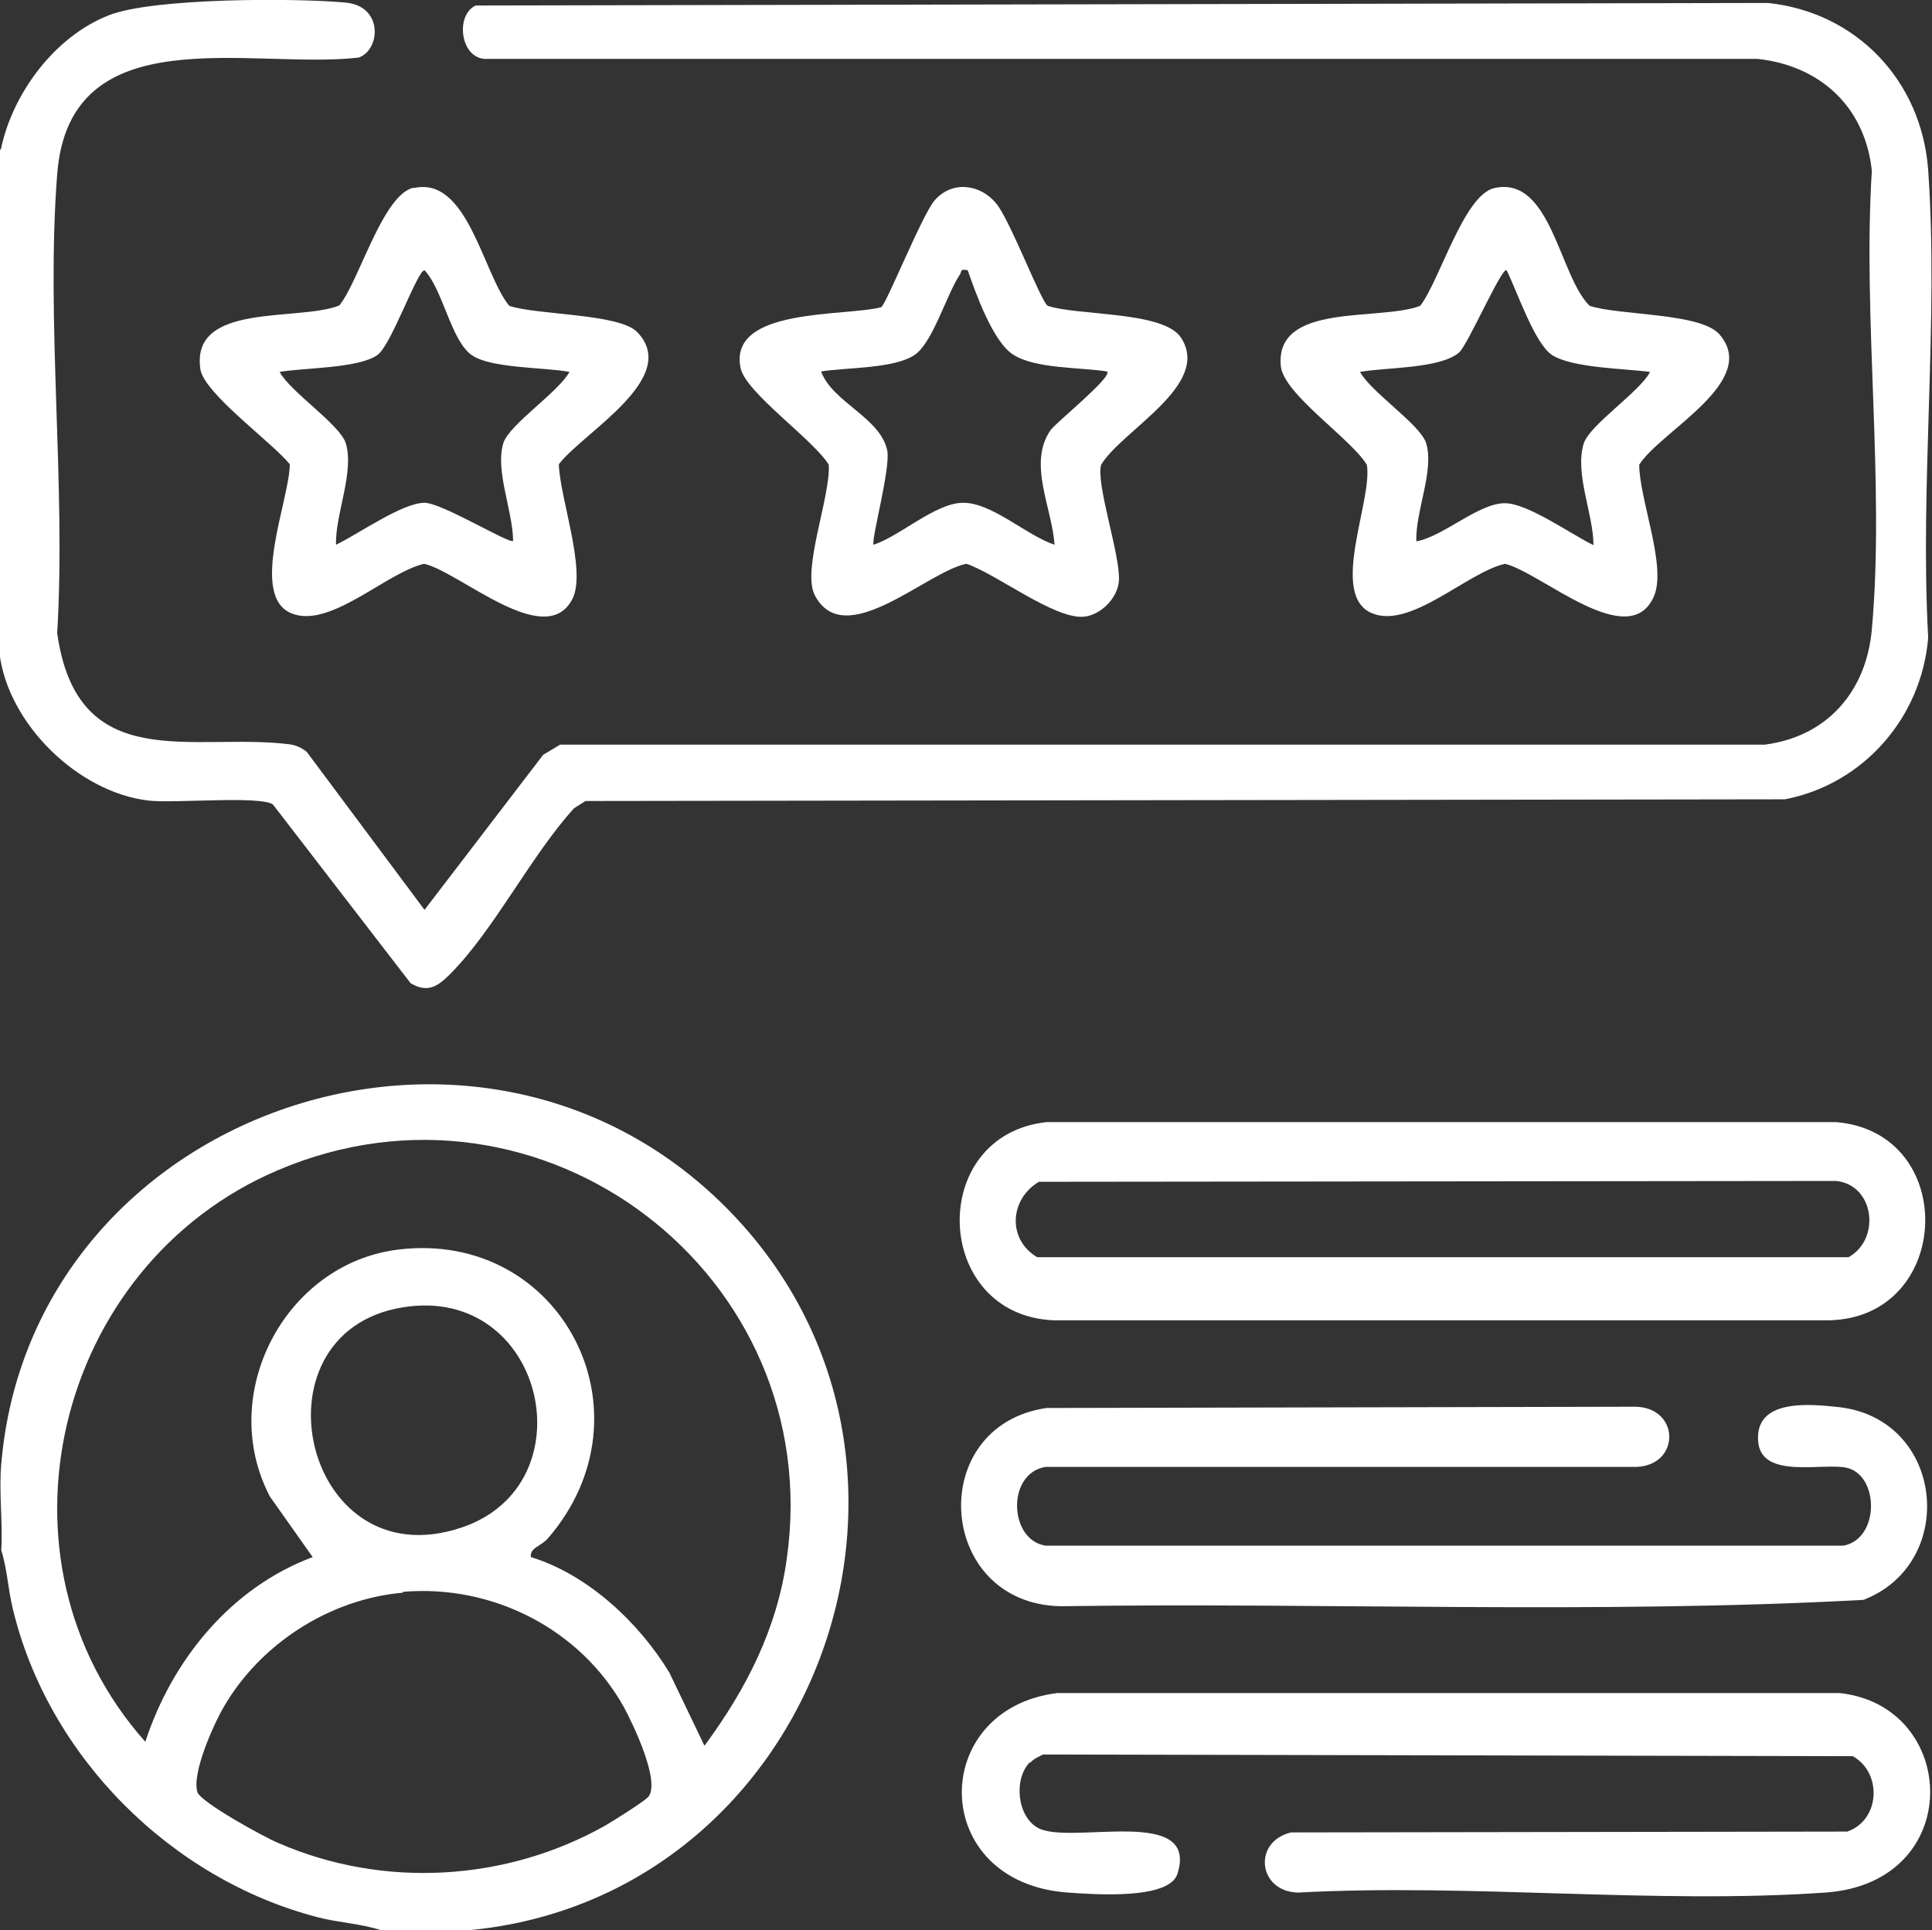
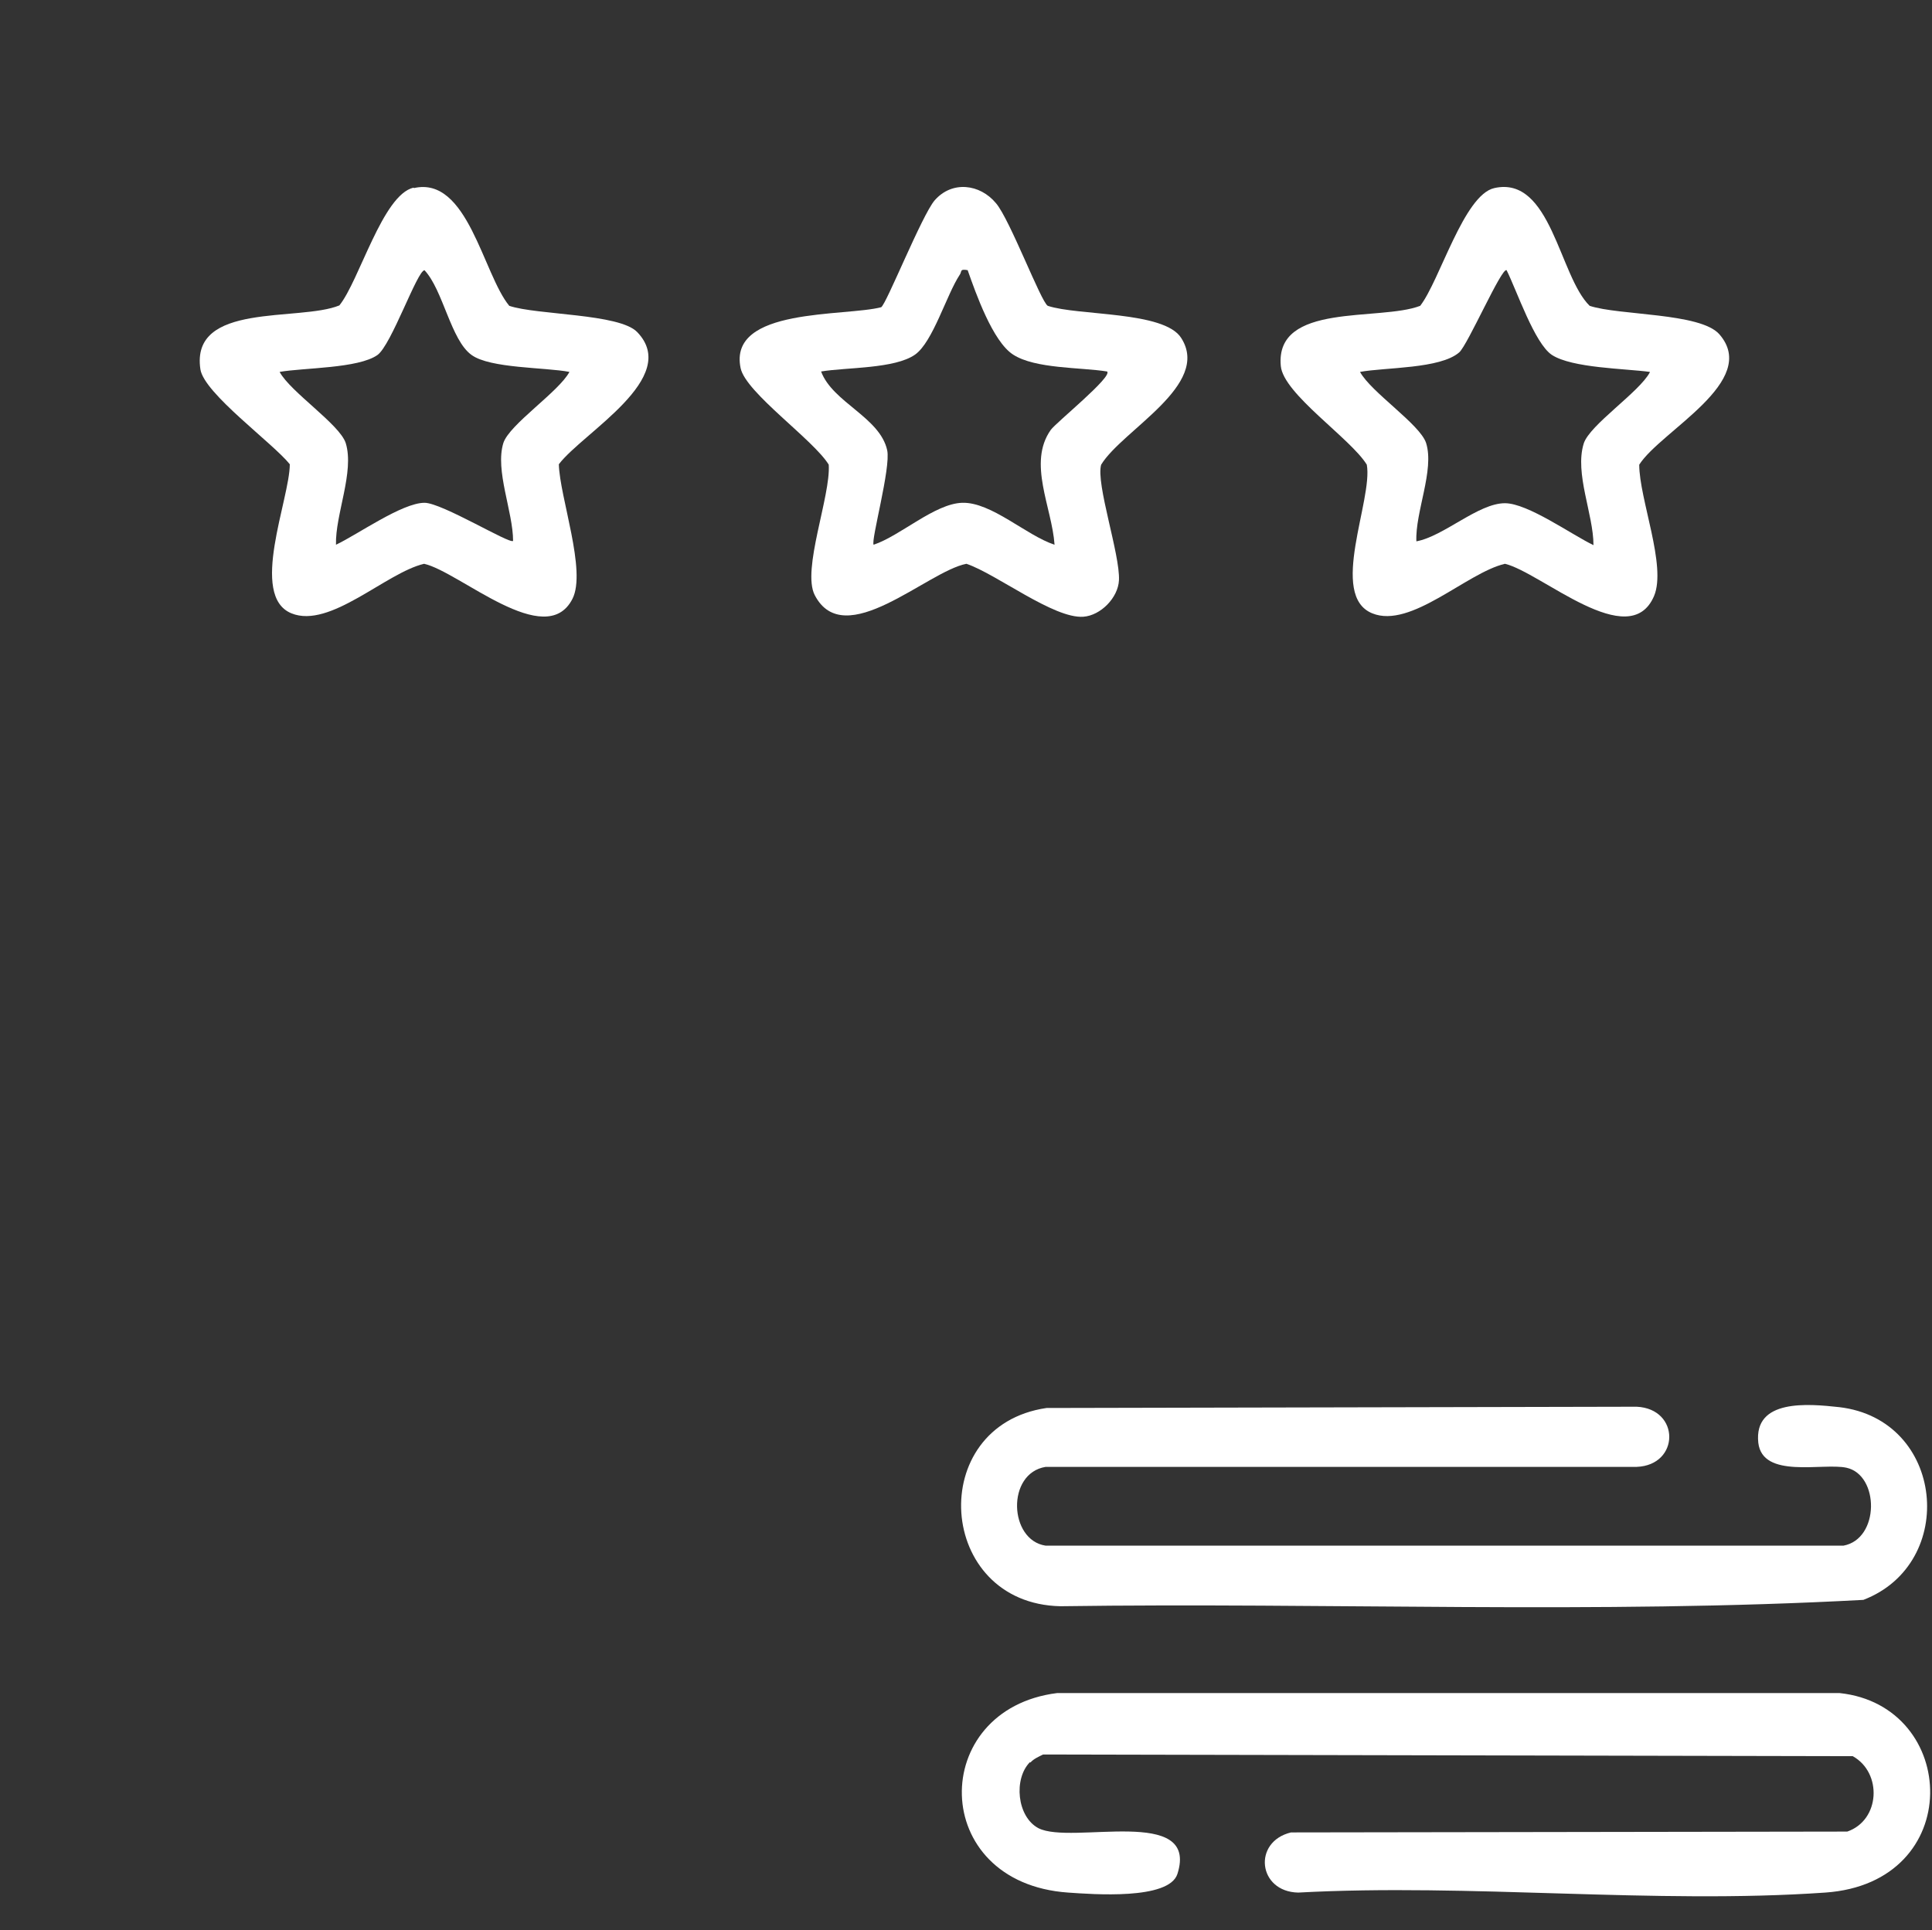
<svg xmlns="http://www.w3.org/2000/svg" id="Layer_1" data-name="Layer 1" viewBox="0 0 45.6 45.57">
  <rect x="0" y="0" width="45.6" height="45.57" fill="#333333" stroke="none" />
  <defs>
    <style>
      .cls-1 {
        fill: #fff;
      }
    </style>
  </defs>
-   <path class="cls-1" d="M.02,3.53C.29,2.21,1.29.86,2.57.36,3.61-.05,6.95-.05,8.15.06c.91.08.83,1.13.31,1.3C5.94,1.65,1.64.36,1.35,4.11c-.27,3.48.21,7.32,0,10.84.48,3.38,3.2,2.34,5.47,2.62.17.02.29.08.42.18l2.78,3.73,2.8-3.66.4-.24h28.43c1.48-.19,2.4-1.26,2.53-2.72.31-3.44-.22-7.34,0-10.83-.16-1.5-1.21-2.48-2.7-2.64H11.52c-.66.05-.79-1.04-.29-1.26l30.5-.06c2.09.22,3.63,1.84,3.78,3.95.25,3.57-.2,7.43,0,11.03-.15,1.88-1.52,3.46-3.38,3.82l-28.31.04-.27.17c-1.02,1.12-1.89,2.88-2.93,3.92-.29.29-.53.45-.93.21l-3.25-4.22c-.32-.21-2.34-.02-2.93-.09-1.66-.19-3.31-1.8-3.52-3.46V3.53Z" />
-   <path class="cls-1" d="M11.04,45.57h-2.04c-.49-.16-1.02-.18-1.51-.31-3.46-.9-6.36-3.8-7.19-7.29-.11-.45-.13-.93-.27-1.37.04-.66-.06-1.39,0-2.04.7-8.28,11.2-11.99,17.11-6.05s2.18,16.3-6.09,17.06ZM16.63,41.21c.98-1.33,1.71-2.75,1.94-4.41.95-6.7-5.78-11.84-12.02-9.17-5.25,2.24-6.95,9.19-3.12,13.49.63-1.93,2.02-3.64,3.95-4.36l-1.01-1.43c-1.26-2.41.35-5.5,3.03-5.83,3.85-.47,6.09,3.86,3.53,6.82-.17.19-.43.22-.4.44,1.34.41,2.55,1.54,3.27,2.73l.82,1.71ZM9.68,30.84c-3.87.43-2.58,6.51,1.22,5.22,2.97-1,1.99-5.58-1.22-5.22ZM9.51,37.6c-1.73.15-3.37,1.21-4.23,2.7-.24.41-.76,1.57-.62,2.01.08.24,1.59,1.07,1.91,1.2,2.48,1.08,5.38.91,7.73-.42.17-.1.94-.58,1.01-.68.27-.37-.36-1.69-.58-2.1-1.03-1.85-3.1-2.91-5.22-2.73Z" />
-   <path class="cls-1" d="M24.7,26.49h18.63c2.92.24,2.76,4.63-.17,4.68h-18.29c-2.86-.12-3-4.38-.16-4.68ZM24.52,27.9c-.69.41-.75,1.36-.04,1.78h19.15c.76-.42.62-1.7-.29-1.8l-18.82.02Z" />
  <path class="cls-1" d="M24.31,41.6c-.39.39-.31,1.29.2,1.56.78.4,3.8-.55,3.28,1.08-.2.62-2,.48-2.58.44-3.3-.23-3.3-4.33-.26-4.71h18.47c2.82.3,2.99,4.48-.34,4.71-4.03.28-8.38-.22-12.44,0-.95-.02-1.08-1.2-.17-1.42l13.13-.02c.78-.27.83-1.39.13-1.78l-19.11-.04c-.1.05-.22.1-.3.19Z" />
  <path class="cls-1" d="M24.7,33.24l13.93-.03c1.03.05,1.02,1.38,0,1.42h-13.95c-.93.15-.87,1.73,0,1.86h18.83c.86-.16.85-1.67.07-1.84-.56-.12-1.98.27-2.08-.59-.11-1.04,1.18-.92,1.91-.84,2.49.29,2.81,3.69.57,4.55-6.28.34-12.64.06-18.95.15-2.93-.06-3.2-4.26-.33-4.68Z" />
  <path class="cls-1" d="M35.27,4.44c1.34-.3,1.53,2.08,2.25,2.78.69.23,2.61.16,3.06.67.97,1.11-1.38,2.28-1.89,3.08,0,.81.65,2.39.35,3.1-.58,1.36-2.67-.56-3.52-.76-.9.21-2.22,1.54-3.13,1.17-1.04-.42.02-2.68-.13-3.51-.38-.62-1.97-1.67-2.03-2.33-.14-1.51,2.33-1.05,3.29-1.42.46-.59,1.03-2.62,1.75-2.78ZM38.94,8.78c-.59-.08-1.83-.09-2.31-.4-.41-.27-.83-1.52-1.07-2-.11-.09-.92,1.77-1.12,1.94-.45.39-1.74.35-2.34.46.26.48,1.42,1.24,1.56,1.68.2.64-.26,1.63-.23,2.32.65-.12,1.46-.9,2.09-.9.54,0,1.57.74,2.09.99,0-.73-.45-1.69-.23-2.4.14-.44,1.31-1.21,1.56-1.68Z" />
  <path class="cls-1" d="M9.77,4.44c1.27-.29,1.63,2.03,2.25,2.78.65.22,2.6.18,3.02.62,1.04,1.08-1.28,2.37-1.85,3.12.02.78.66,2.52.32,3.18-.63,1.23-2.66-.64-3.5-.83-.9.21-2.22,1.54-3.13,1.17-1.01-.41-.04-2.7-.04-3.52-.4-.5-2.02-1.67-2.11-2.24-.24-1.6,2.33-1.12,3.28-1.51.47-.58,1.02-2.61,1.75-2.78ZM13.44,8.78c-.57-.11-1.87-.08-2.31-.4-.49-.35-.67-1.53-1.11-2-.17,0-.78,1.76-1.11,2-.45.32-1.74.3-2.31.4.25.47,1.42,1.24,1.56,1.68.21.68-.25,1.69-.23,2.4.51-.24,1.56-.99,2.09-.99.41,0,2.01.98,2.09.9,0-.69-.43-1.66-.23-2.31.14-.44,1.31-1.21,1.56-1.68Z" />
  <path class="cls-1" d="M20.8,7.25c.12-.07.96-2.17,1.26-2.52.41-.47,1.07-.39,1.45.07.33.39,1.06,2.33,1.22,2.42.72.24,2.75.12,3.15.76.71,1.11-1.39,2.17-1.89,2.99-.13.45.45,2.12.42,2.73-.02.41-.43.83-.84.86-.7.05-2.05-1.01-2.76-1.25-.93.18-2.88,2.09-3.58.74-.31-.6.38-2.34.33-3.08-.36-.59-1.96-1.7-2.08-2.28-.3-1.44,2.47-1.21,3.33-1.44ZM22.85,6.38c-.21-.04-.14.03-.2.11-.31.47-.63,1.58-1.05,1.88-.48.34-1.62.3-2.22.4.27.73,1.39,1.08,1.56,1.86.09.41-.39,2.14-.32,2.23.63-.21,1.44-.97,2.09-.99.69-.02,1.51.77,2.18.99-.06-.88-.64-1.93-.09-2.71.13-.18,1.47-1.26,1.33-1.38-.62-.1-1.7-.06-2.22-.4-.48-.31-.88-1.45-1.07-1.99Z" />
</svg>